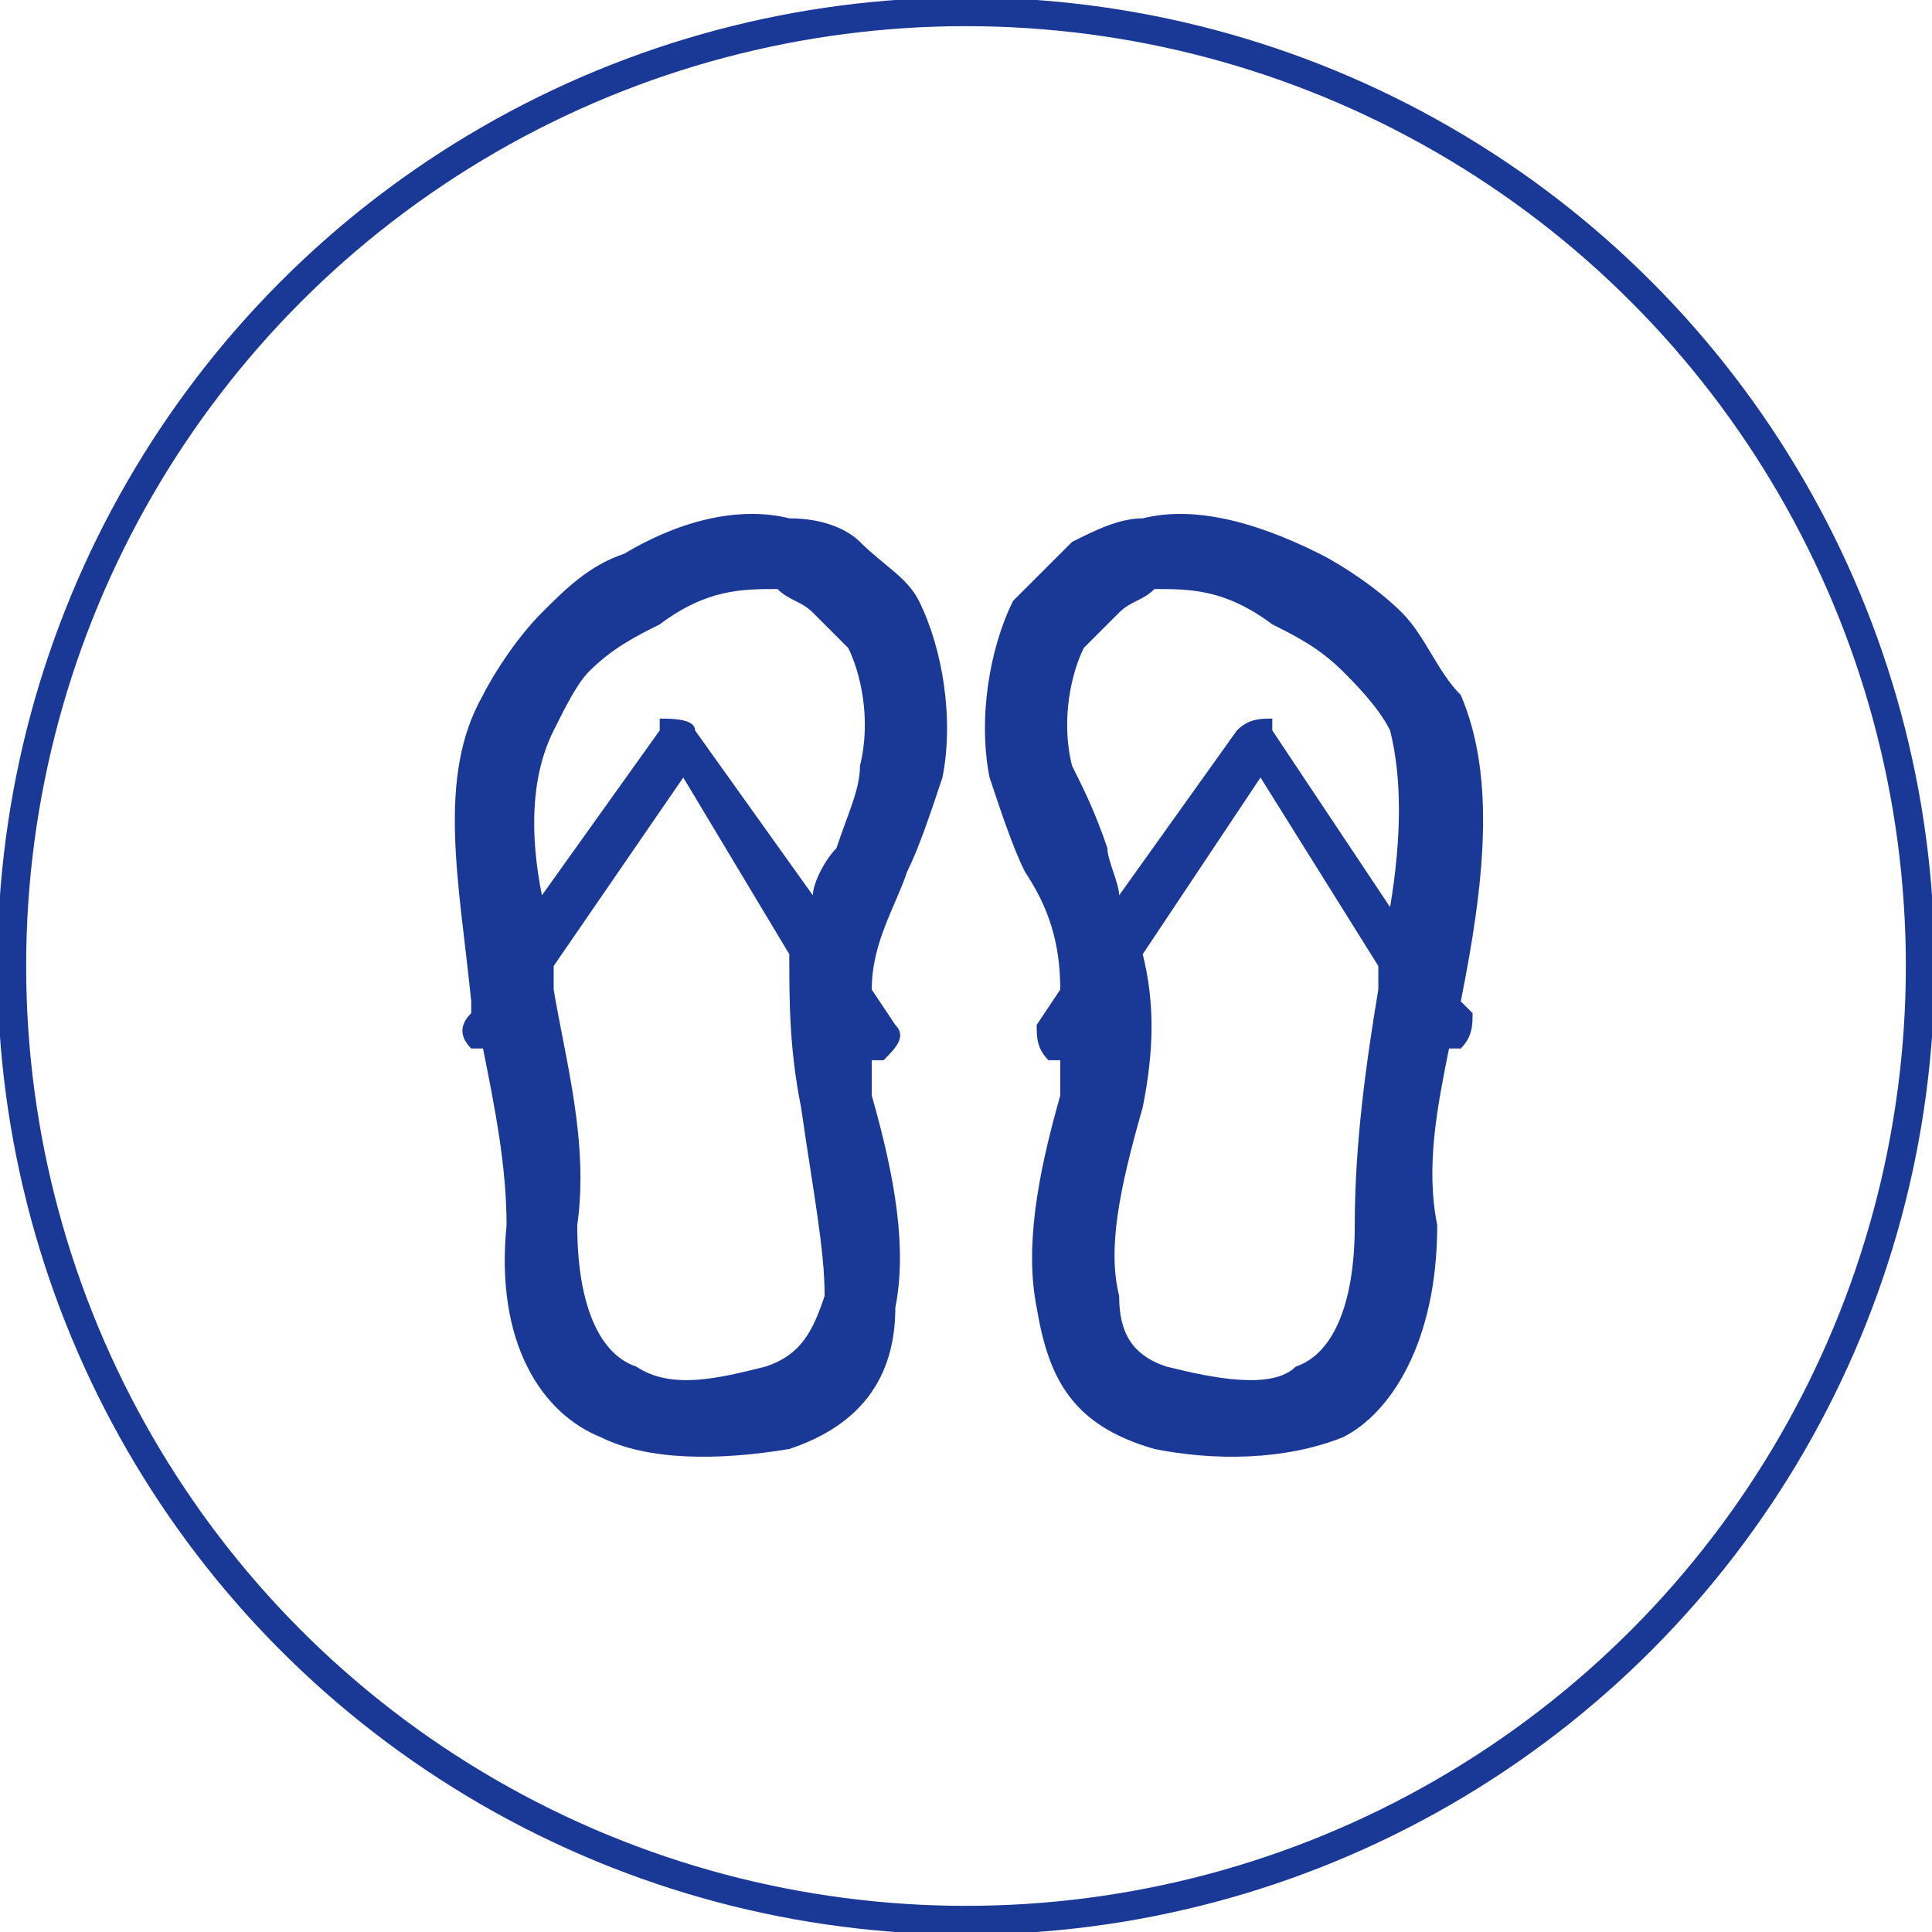
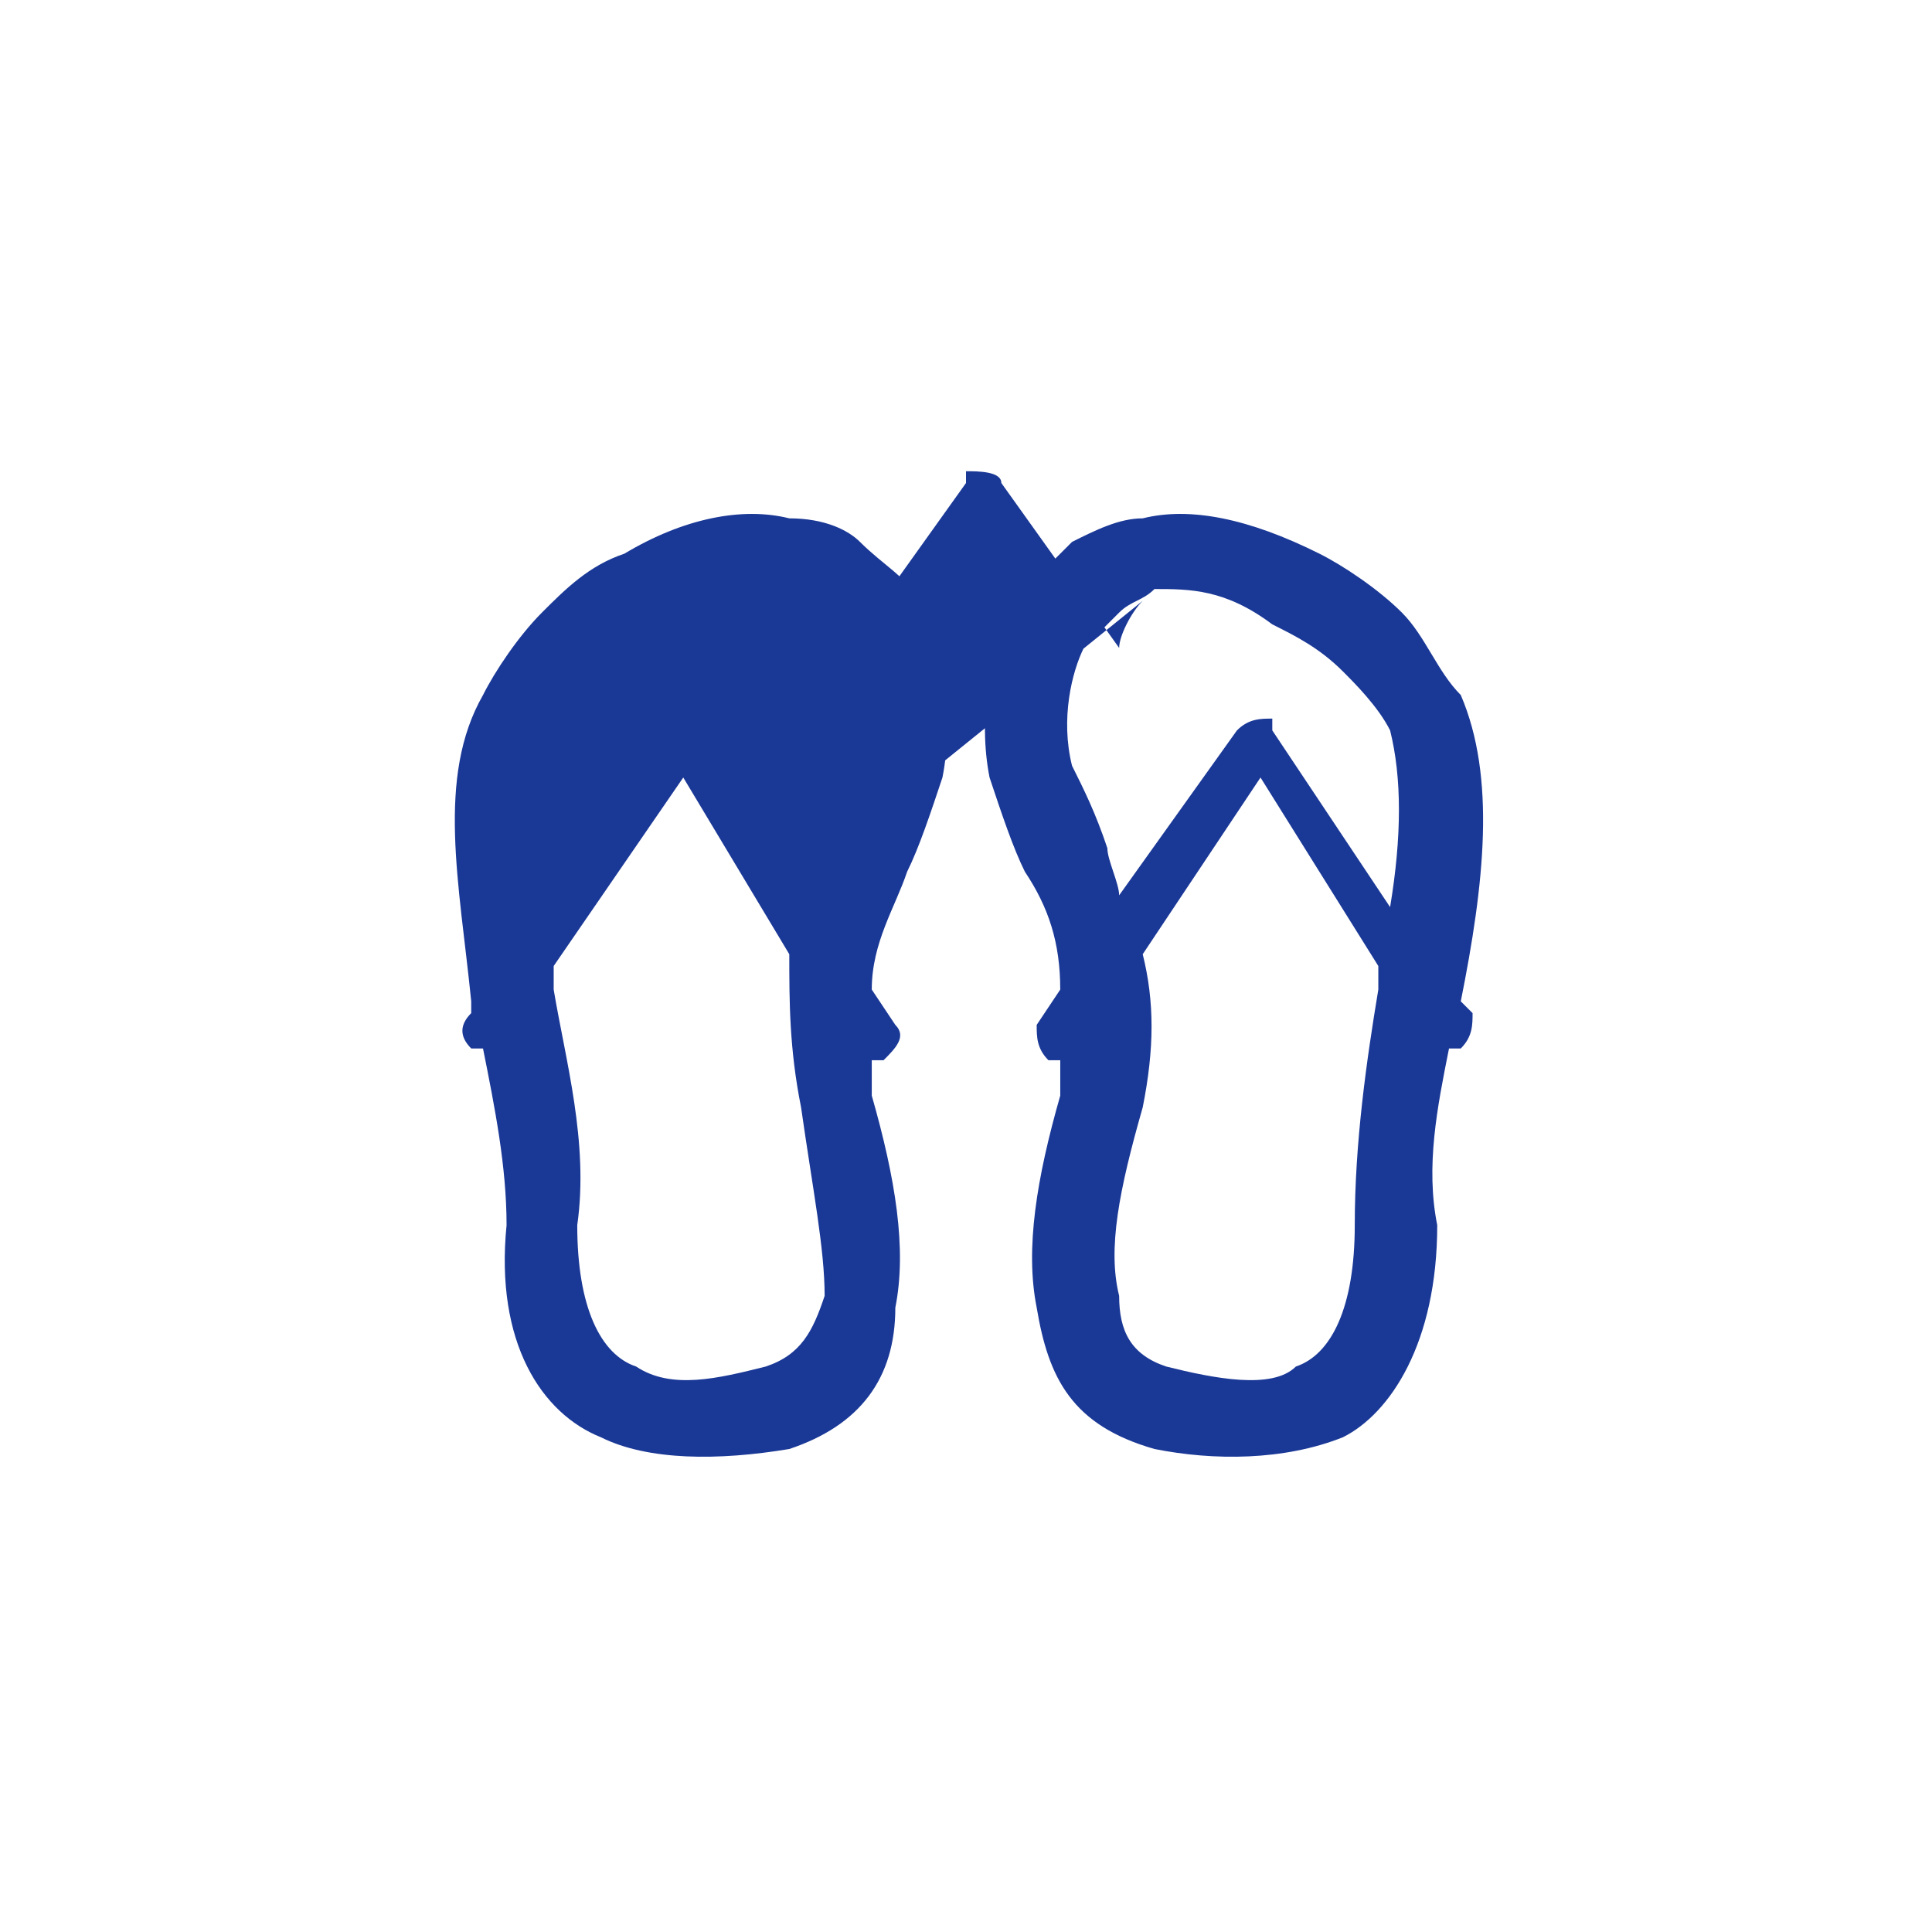
<svg xmlns="http://www.w3.org/2000/svg" xml:space="preserve" width="16.832mm" height="16.832mm" version="1.1" shape-rendering="geometricPrecision" text-rendering="geometricPrecision" image-rendering="optimizeQuality" fill-rule="evenodd" clip-rule="evenodd" viewBox="0 0 164 164">
  <g id="slipper">
-     <circle fill="none" stroke="#1A3896" stroke-width="2.44" cx="82" cy="82" r="81" />
-     <path fill="#1A3896" fill-rule="nonzero" d="M90 90c0,0 -1,0 -1,0 -1,-1 -1,-2 -1,-3l2 -3c0,-4 -1,-7 -3,-10 -1,-2 -2,-5 -3,-8 -1,-5 0,-11 2,-15 2,-2 3,-3 5,-5 2,-1 4,-2 6,-2 4,-1 9,0 15,3 2,1 5,3 7,5 2,2 3,5 5,7 3,7 2,16 0,26l1 1c0,1 0,2 -1,3 0,0 -1,0 -1,0 -1,5 -2,10 -1,15 0,10 -4,16 -8,18 -5,2 -11,2 -16,1 -7,-2 -9,-6 -10,-12 -1,-5 0,-11 2,-18 0,-1 0,-2 0,-3l0 0zm5 -14l0 0 10 -14c1,-1 2,-1 3,-1 0,0 0,1 0,1l10 15c1,-6 1,-11 0,-15 -1,-2 -3,-4 -4,-5 -2,-2 -4,-3 -6,-4 -4,-3 -7,-3 -10,-3 -1,1 -2,1 -3,2 -1,1 -2,2 -3,3l0 0c-1,2 -2,6 -1,10 1,2 2,4 3,7 0,1 1,3 1,4l0 0zm22 6l0 0 -10 -16 -10 15c1,4 1,8 0,13 -2,7 -3,12 -2,16 0,3 1,5 4,6 4,1 9,2 11,0 3,-1 5,-5 5,-12 0,-7 1,-14 2,-20l0 -2 0 0zm-37 -16l0 0c-1,3 -2,6 -3,8 -1,3 -3,6 -3,10l2 3c1,1 0,2 -1,3 0,0 -1,0 -1,0 0,1 0,2 0,3 2,7 3,13 2,18 0,6 -3,10 -9,12 -6,1 -12,1 -16,-1 -5,-2 -9,-8 -8,-18 0,-5 -1,-10 -2,-15 0,0 -1,0 -1,0 -1,-1 -1,-2 0,-3l0 -1c-1,-10 -3,-19 1,-26 1,-2 3,-5 5,-7 2,-2 4,-4 7,-5 5,-3 10,-4 14,-3 3,0 5,1 6,2 2,2 4,3 5,5 2,4 3,10 2,15l0 0zm-9 6l0 0c1,-3 2,-5 2,-7 1,-4 0,-8 -1,-10l0 0c-1,-1 -2,-2 -3,-3 -1,-1 -2,-1 -3,-2 -3,0 -6,0 -10,3 -2,1 -4,2 -6,4 -1,1 -2,3 -3,5 -2,4 -2,9 -1,14l10 -14c0,0 0,-1 0,-1 1,0 3,0 3,1l10 14c0,-1 1,-3 2,-4l0 0zm-24 10l0 0 0 2c1,6 3,13 2,20 0,7 2,11 5,12 3,2 7,1 11,0 3,-1 4,-3 5,-6 0,-4 -1,-9 -2,-16 -1,-5 -1,-9 -1,-13l-9 -15 -11 16 0 0z" />
+     <path fill="#1A3896" fill-rule="nonzero" d="M90 90c0,0 -1,0 -1,0 -1,-1 -1,-2 -1,-3l2 -3c0,-4 -1,-7 -3,-10 -1,-2 -2,-5 -3,-8 -1,-5 0,-11 2,-15 2,-2 3,-3 5,-5 2,-1 4,-2 6,-2 4,-1 9,0 15,3 2,1 5,3 7,5 2,2 3,5 5,7 3,7 2,16 0,26l1 1c0,1 0,2 -1,3 0,0 -1,0 -1,0 -1,5 -2,10 -1,15 0,10 -4,16 -8,18 -5,2 -11,2 -16,1 -7,-2 -9,-6 -10,-12 -1,-5 0,-11 2,-18 0,-1 0,-2 0,-3l0 0zm5 -14l0 0 10 -14c1,-1 2,-1 3,-1 0,0 0,1 0,1l10 15c1,-6 1,-11 0,-15 -1,-2 -3,-4 -4,-5 -2,-2 -4,-3 -6,-4 -4,-3 -7,-3 -10,-3 -1,1 -2,1 -3,2 -1,1 -2,2 -3,3l0 0c-1,2 -2,6 -1,10 1,2 2,4 3,7 0,1 1,3 1,4l0 0zm22 6l0 0 -10 -16 -10 15c1,4 1,8 0,13 -2,7 -3,12 -2,16 0,3 1,5 4,6 4,1 9,2 11,0 3,-1 5,-5 5,-12 0,-7 1,-14 2,-20l0 -2 0 0zm-37 -16l0 0c-1,3 -2,6 -3,8 -1,3 -3,6 -3,10l2 3c1,1 0,2 -1,3 0,0 -1,0 -1,0 0,1 0,2 0,3 2,7 3,13 2,18 0,6 -3,10 -9,12 -6,1 -12,1 -16,-1 -5,-2 -9,-8 -8,-18 0,-5 -1,-10 -2,-15 0,0 -1,0 -1,0 -1,-1 -1,-2 0,-3l0 -1c-1,-10 -3,-19 1,-26 1,-2 3,-5 5,-7 2,-2 4,-4 7,-5 5,-3 10,-4 14,-3 3,0 5,1 6,2 2,2 4,3 5,5 2,4 3,10 2,15l0 0zm-9 6l0 0c1,-3 2,-5 2,-7 1,-4 0,-8 -1,-10l0 0l10 -14c0,0 0,-1 0,-1 1,0 3,0 3,1l10 14c0,-1 1,-3 2,-4l0 0zm-24 10l0 0 0 2c1,6 3,13 2,20 0,7 2,11 5,12 3,2 7,1 11,0 3,-1 4,-3 5,-6 0,-4 -1,-9 -2,-16 -1,-5 -1,-9 -1,-13l-9 -15 -11 16 0 0z" />
  </g>
</svg>